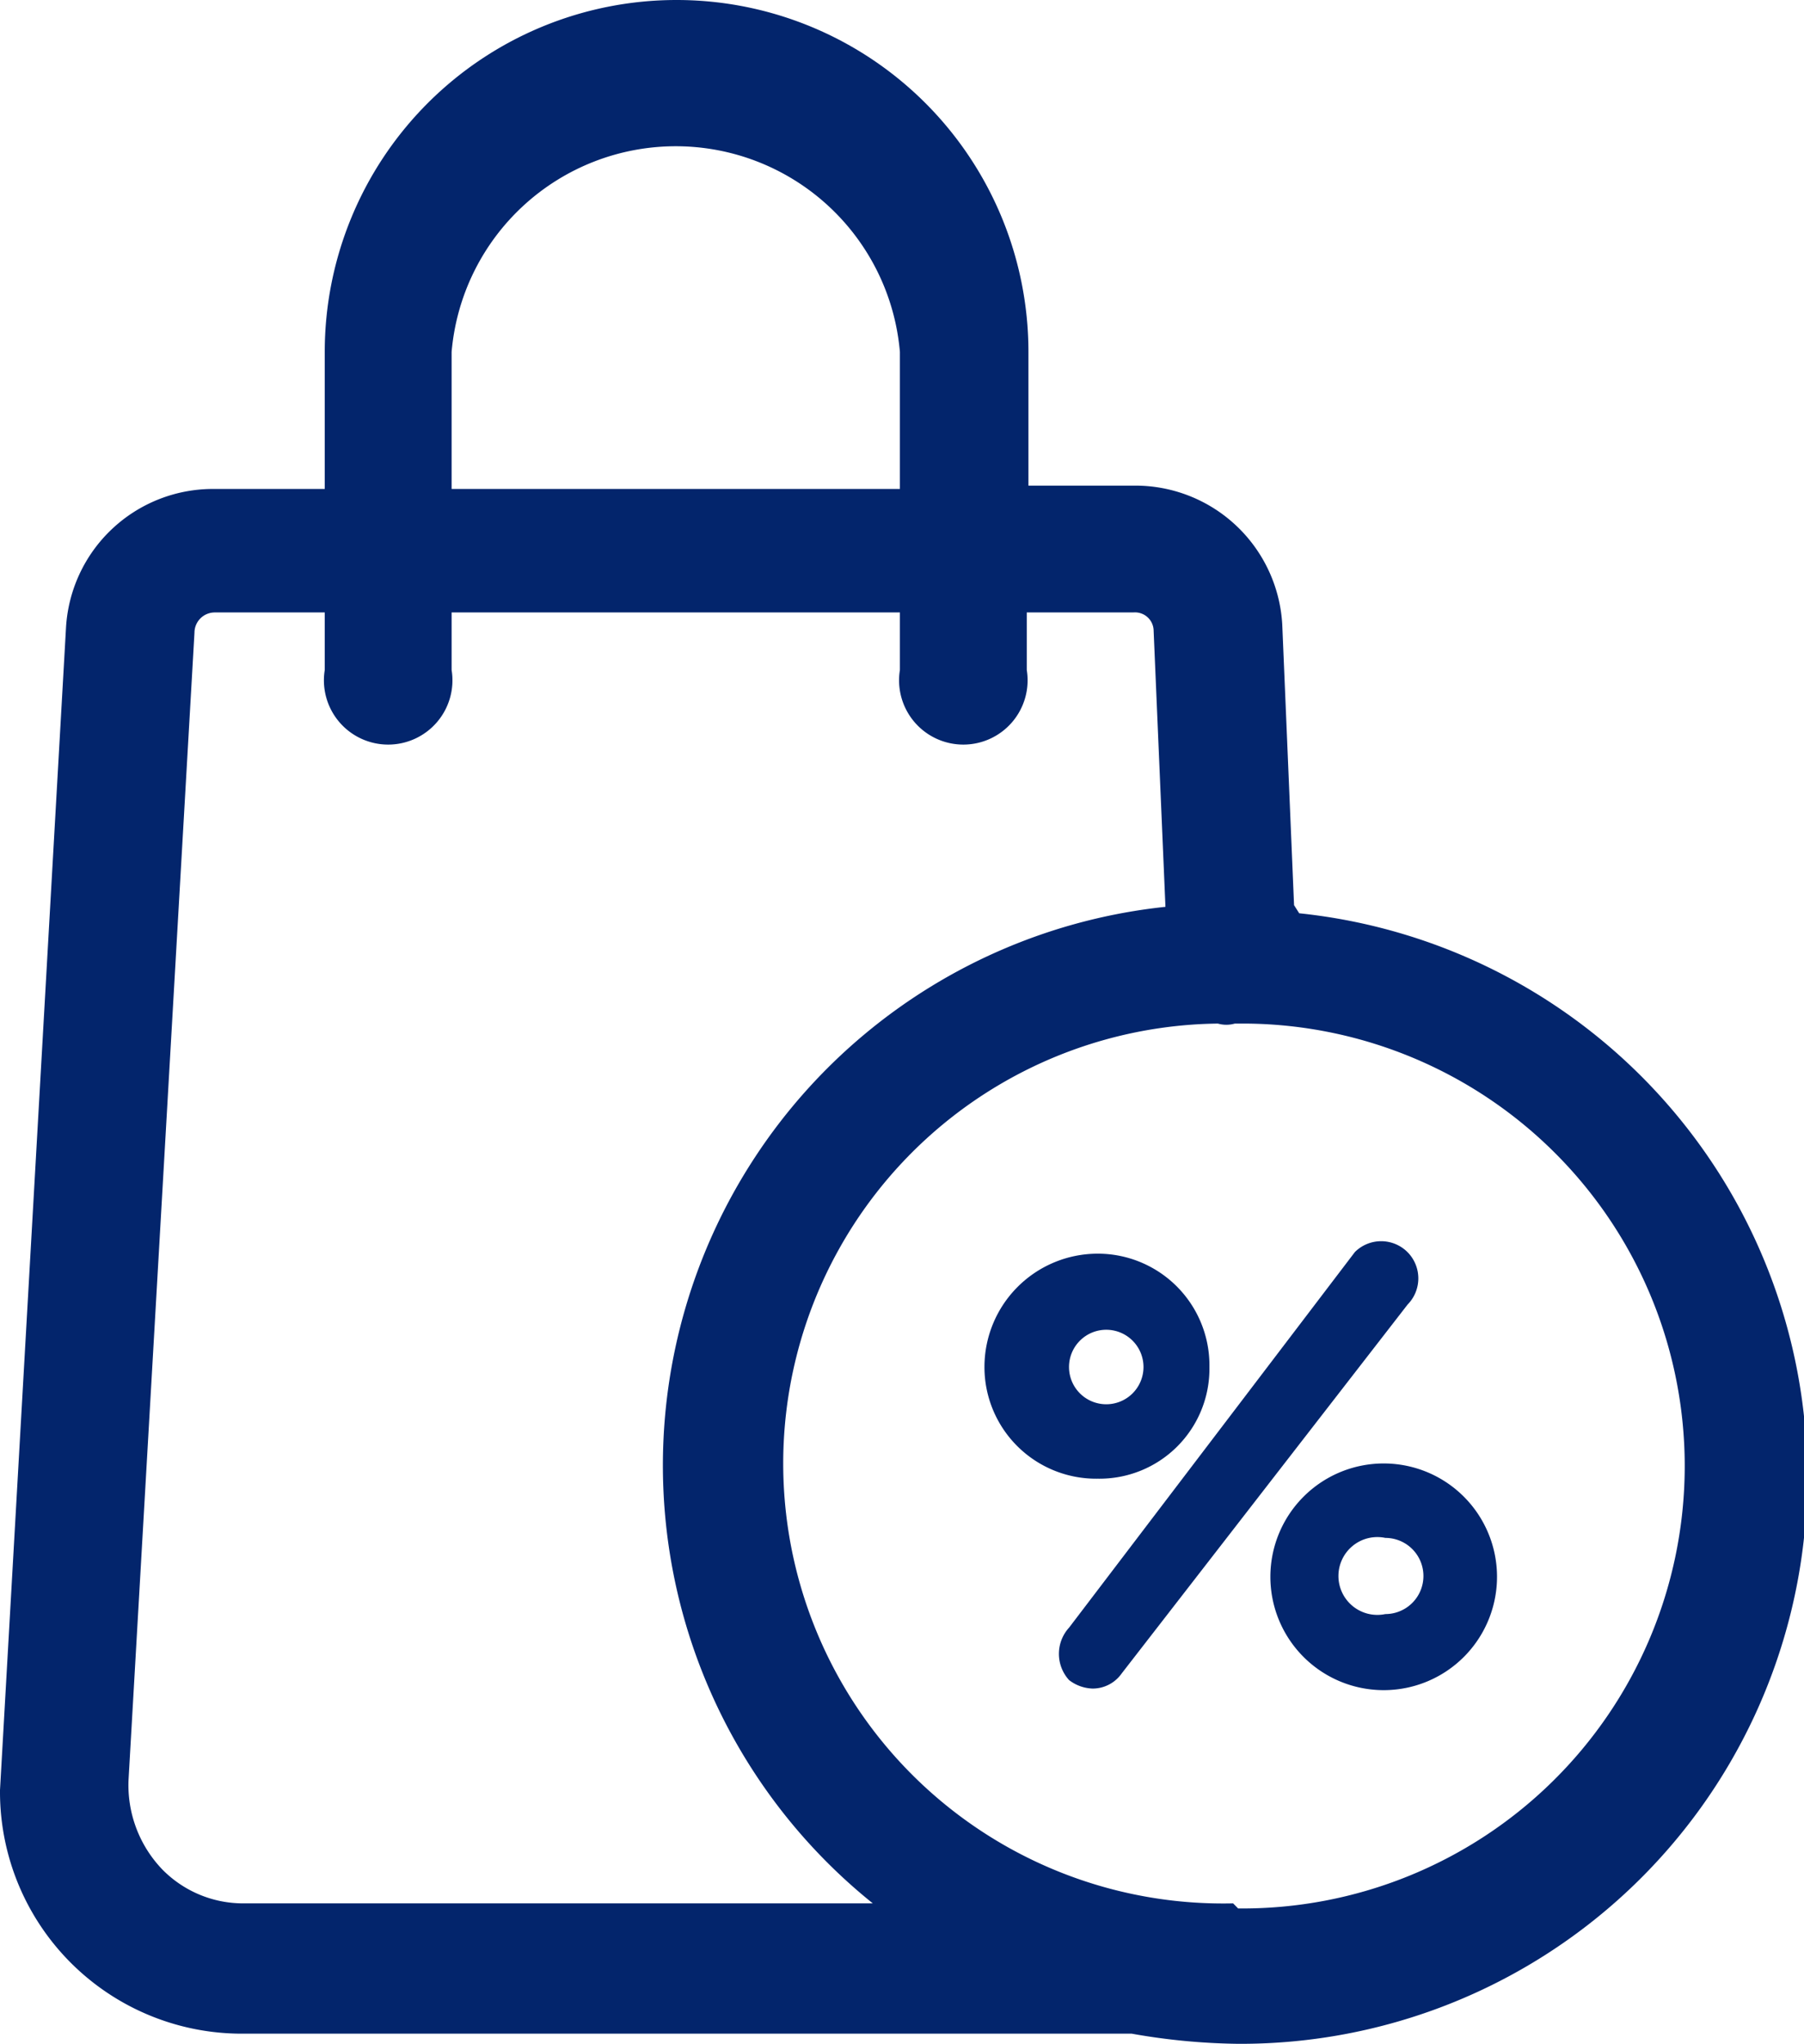
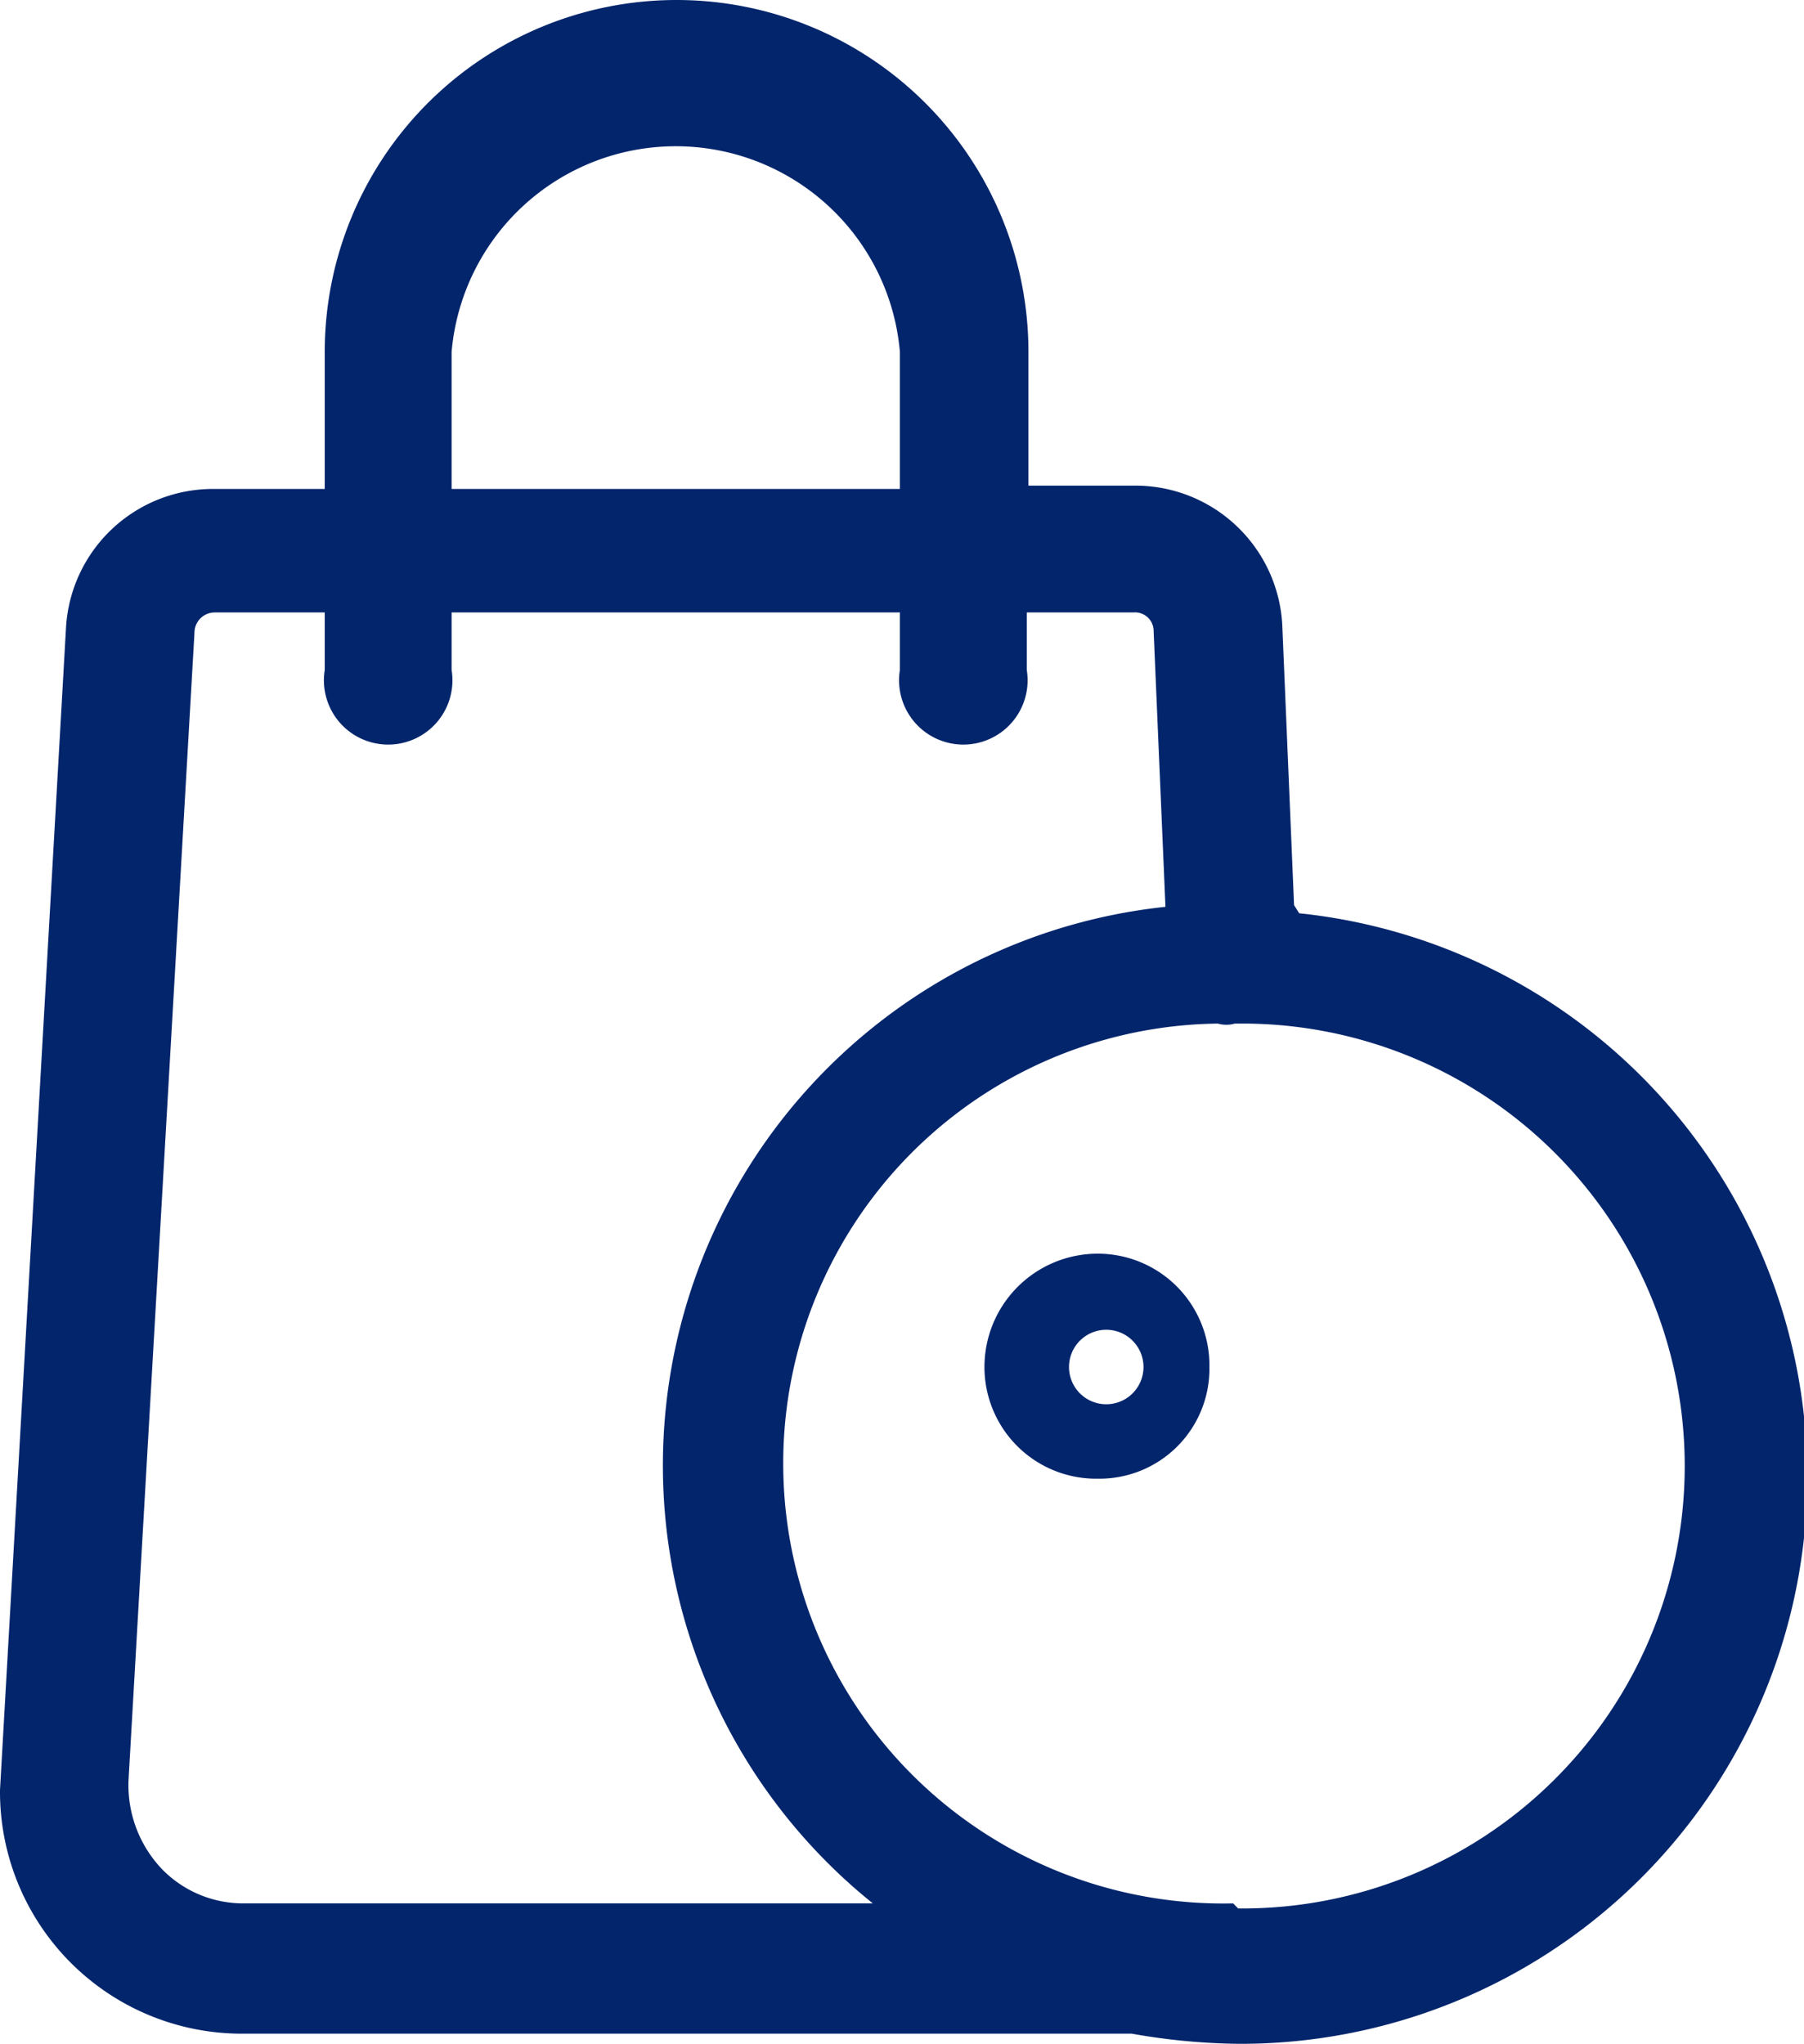
<svg xmlns="http://www.w3.org/2000/svg" width="24.898" height="28.202" viewBox="0 0 24.898 28.202">
  <g id="_8150284_discount_bag_offer_shopping_ecommerce_icon" data-name="8150284_discount_bag_offer_shopping_ecommerce_icon" transform="translate(-4.68 -3.92)">
    <path id="Path_22874" data-name="Path 22874" d="M22.54,16.41l-.163-3.875a2.031,2.031,0,0,0-2.031-1.914H18.874V8.776a4.856,4.856,0,1,0-9.712,0v1.891H7.622a2.031,2.031,0,0,0-2.031,1.914L4.68,28.62a3.338,3.338,0,0,0,3.338,3.362H20.3a8.9,8.9,0,0,0,1.471.14,7.821,7.821,0,0,0,.84-15.6ZM10.913,8.776a3.105,3.105,0,0,1,6.187,0v1.891H10.913ZM8.042,30.184h0a1.564,1.564,0,0,1-1.121-.467,1.681,1.681,0,0,1-.467-1.237l.91-15.829a.28.28,0,0,1,.28-.28H9.162v.794a.887.887,0,1,0,1.751,0v-.794H17.1v.794a.887.887,0,1,0,1.751,0v-.794h1.471a.257.257,0,0,1,.28.257l.163,3.805a7.751,7.751,0,0,0-4.039,13.751Zm13.657,0a6.071,6.071,0,1,1-.21-12.14.42.42,0,0,0,.233,0h.163a6.105,6.105,0,1,1-.117,12.21Z" transform="translate(0 0)" fill="#03256c" />
-     <path id="Path_22875" data-name="Path 22875" d="M13.777,12.57a1.564,1.564,0,1,0,1.541,1.541,1.564,1.564,0,0,0-1.541-1.541Zm0,2.078a.537.537,0,1,1,0-1.051.525.525,0,0,1,0,1.051Z" transform="translate(10.023 11.544)" fill="#03256c" />
    <path id="Path_22876" data-name="Path 22876" d="M13.605,12.894a1.541,1.541,0,0,0-1.541-1.564A1.564,1.564,0,0,0,10.5,12.894a1.541,1.541,0,0,0,1.564,1.541,1.518,1.518,0,0,0,1.541-1.541Zm-1.938,0a.514.514,0,1,1,.514.514.514.514,0,0,1-.514-.514Z" transform="translate(7.767 9.889)" fill="#03256c" />
-     <path id="Path_22877" data-name="Path 22877" d="M15.749,11.405a.514.514,0,0,0-.724,0L11.08,16.588a.537.537,0,0,0,0,.724.56.56,0,0,0,.327.117.49.49,0,0,0,.4-.21l3.945-5.089A.514.514,0,0,0,15.749,11.405Z" transform="translate(8.355 9.791)" fill="#03256c" />
  </g>
</svg>